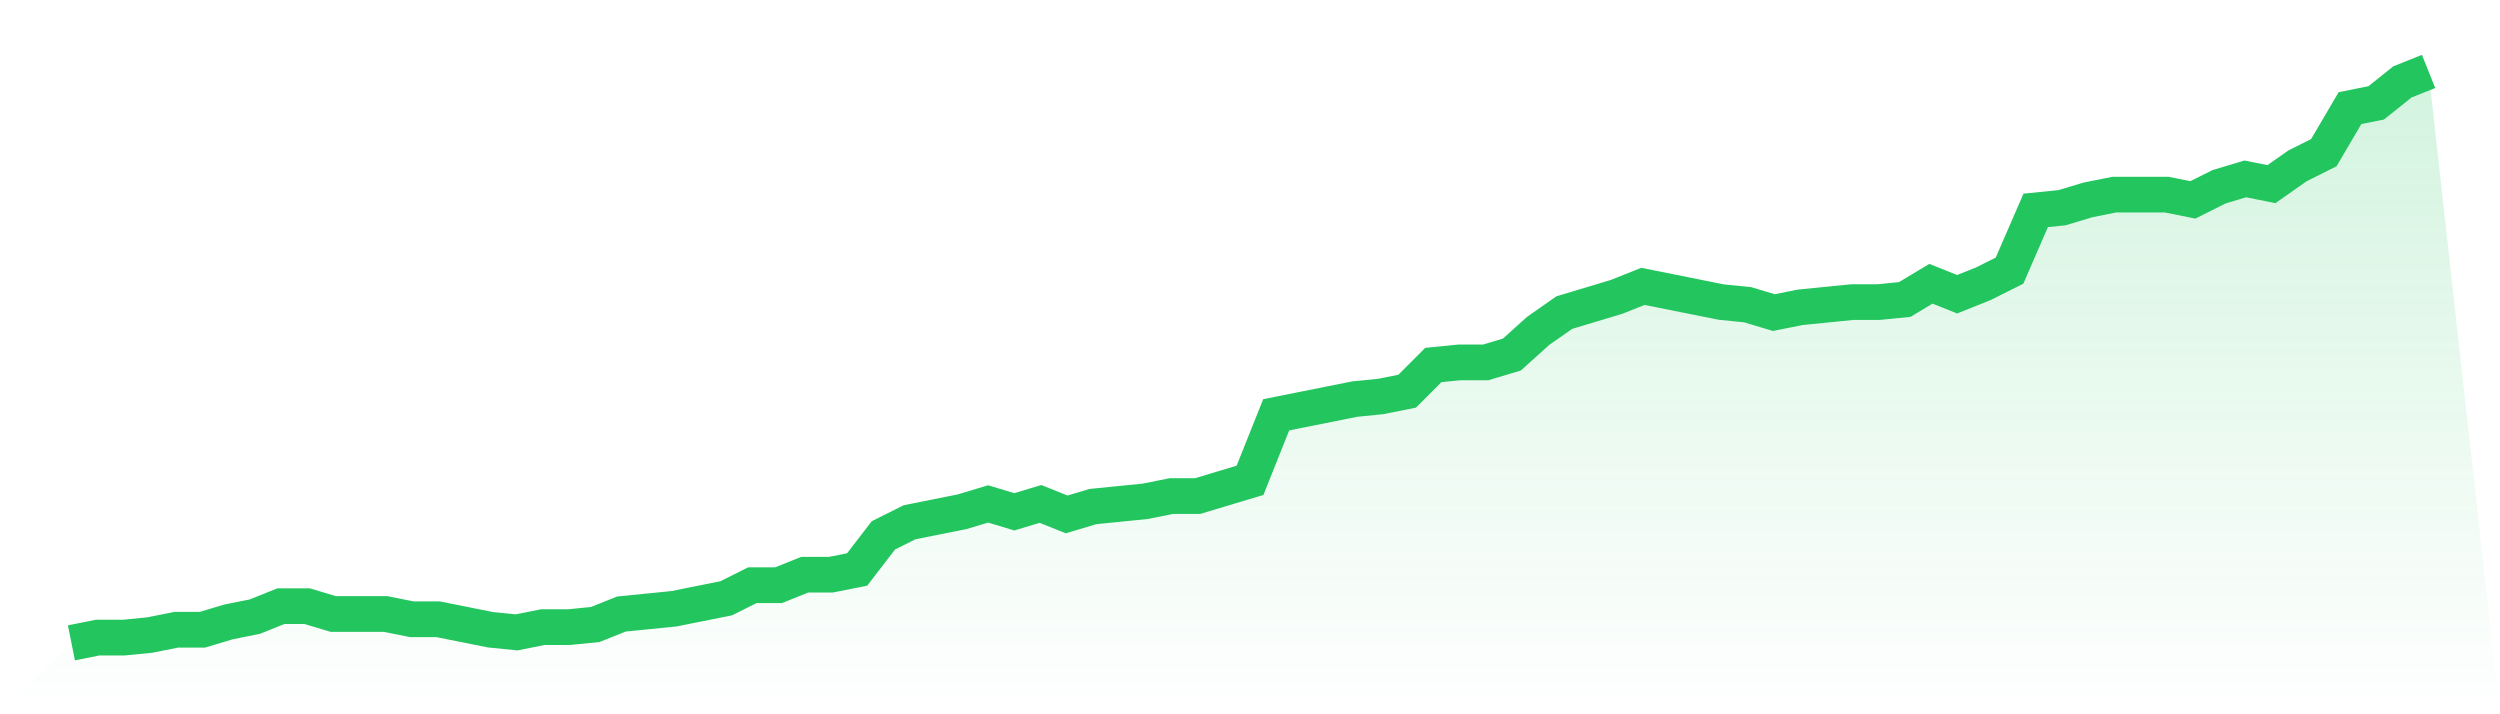
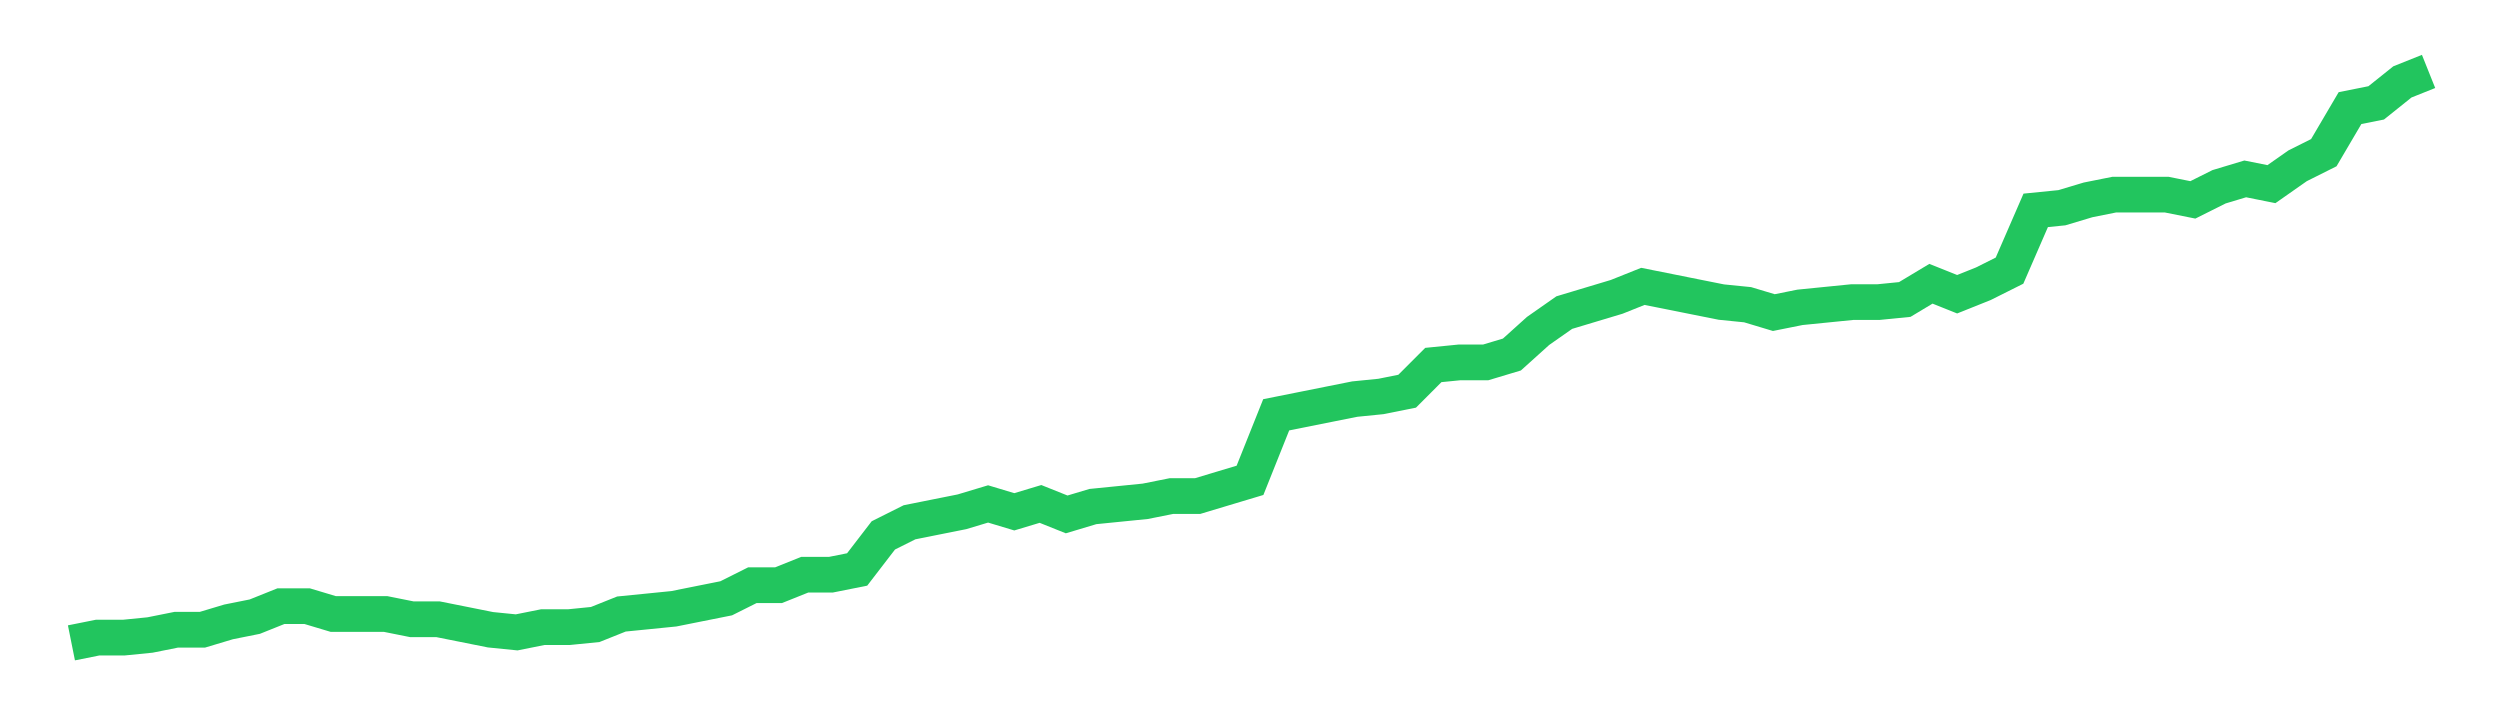
<svg xmlns="http://www.w3.org/2000/svg" viewBox="0 0 140 40">
  <defs>
    <linearGradient id="gradient" x1="0" x2="0" y1="0" y2="1">
      <stop offset="0%" stop-color="#22c55e" stop-opacity="0.2" />
      <stop offset="100%" stop-color="#22c55e" stop-opacity="0" />
    </linearGradient>
  </defs>
-   <path d="M4,36 L4,36 L5.467,35.706 L6.933,35.706 L8.4,35.56 L9.867,35.266 L11.333,35.266 L12.8,34.826 L14.267,34.532 L15.733,33.945 L17.2,33.945 L18.667,34.385 L20.133,34.385 L21.6,34.385 L23.067,34.679 L24.533,34.679 L26,34.972 L27.467,35.266 L28.933,35.413 L30.4,35.119 L31.867,35.119 L33.333,34.972 L34.8,34.385 L36.267,34.239 L37.733,34.092 L39.2,33.798 L40.667,33.505 L42.133,32.771 L43.6,32.771 L45.067,32.183 L46.533,32.183 L48,31.89 L49.467,29.982 L50.933,29.248 L52.4,28.954 L53.867,28.661 L55.333,28.22 L56.8,28.661 L58.267,28.22 L59.733,28.807 L61.2,28.367 L62.667,28.22 L64.133,28.073 L65.6,27.78 L67.067,27.78 L68.533,27.339 L70,26.899 L71.467,23.229 L72.933,22.936 L74.4,22.642 L75.867,22.349 L77.333,22.202 L78.8,21.908 L80.267,20.44 L81.733,20.294 L83.2,20.294 L84.667,19.853 L86.133,18.532 L87.6,17.505 L89.067,17.064 L90.533,16.624 L92,16.037 L93.467,16.33 L94.933,16.624 L96.4,16.917 L97.867,17.064 L99.333,17.505 L100.8,17.211 L102.267,17.064 L103.733,16.917 L105.2,16.917 L106.667,16.771 L108.133,15.89 L109.6,16.477 L111.067,15.89 L112.533,15.156 L114,11.78 L115.467,11.633 L116.933,11.193 L118.4,10.899 L119.867,10.899 L121.333,10.899 L122.8,11.193 L124.267,10.459 L125.733,10.018 L127.2,10.312 L128.667,9.284 L130.133,8.55 L131.6,6.055 L133.067,5.761 L134.533,4.587 L136,4 L140,40 L0,40 z" fill="url(#gradient)" />
  <path d="M4,36 L4,36 L5.467,35.706 L6.933,35.706 L8.4,35.56 L9.867,35.266 L11.333,35.266 L12.8,34.826 L14.267,34.532 L15.733,33.945 L17.2,33.945 L18.667,34.385 L20.133,34.385 L21.6,34.385 L23.067,34.679 L24.533,34.679 L26,34.972 L27.467,35.266 L28.933,35.413 L30.4,35.119 L31.867,35.119 L33.333,34.972 L34.8,34.385 L36.267,34.239 L37.733,34.092 L39.2,33.798 L40.667,33.505 L42.133,32.771 L43.6,32.771 L45.067,32.183 L46.533,32.183 L48,31.89 L49.467,29.982 L50.933,29.248 L52.4,28.954 L53.867,28.661 L55.333,28.22 L56.8,28.661 L58.267,28.22 L59.733,28.807 L61.2,28.367 L62.667,28.22 L64.133,28.073 L65.6,27.78 L67.067,27.78 L68.533,27.339 L70,26.899 L71.467,23.229 L72.933,22.936 L74.4,22.642 L75.867,22.349 L77.333,22.202 L78.8,21.908 L80.267,20.44 L81.733,20.294 L83.2,20.294 L84.667,19.853 L86.133,18.532 L87.6,17.505 L89.067,17.064 L90.533,16.624 L92,16.037 L93.467,16.33 L94.933,16.624 L96.4,16.917 L97.867,17.064 L99.333,17.505 L100.8,17.211 L102.267,17.064 L103.733,16.917 L105.2,16.917 L106.667,16.771 L108.133,15.89 L109.6,16.477 L111.067,15.89 L112.533,15.156 L114,11.78 L115.467,11.633 L116.933,11.193 L118.4,10.899 L119.867,10.899 L121.333,10.899 L122.8,11.193 L124.267,10.459 L125.733,10.018 L127.2,10.312 L128.667,9.284 L130.133,8.55 L131.6,6.055 L133.067,5.761 L134.533,4.587 L136,4" fill="none" stroke="#22c55e" stroke-width="2" />
</svg>